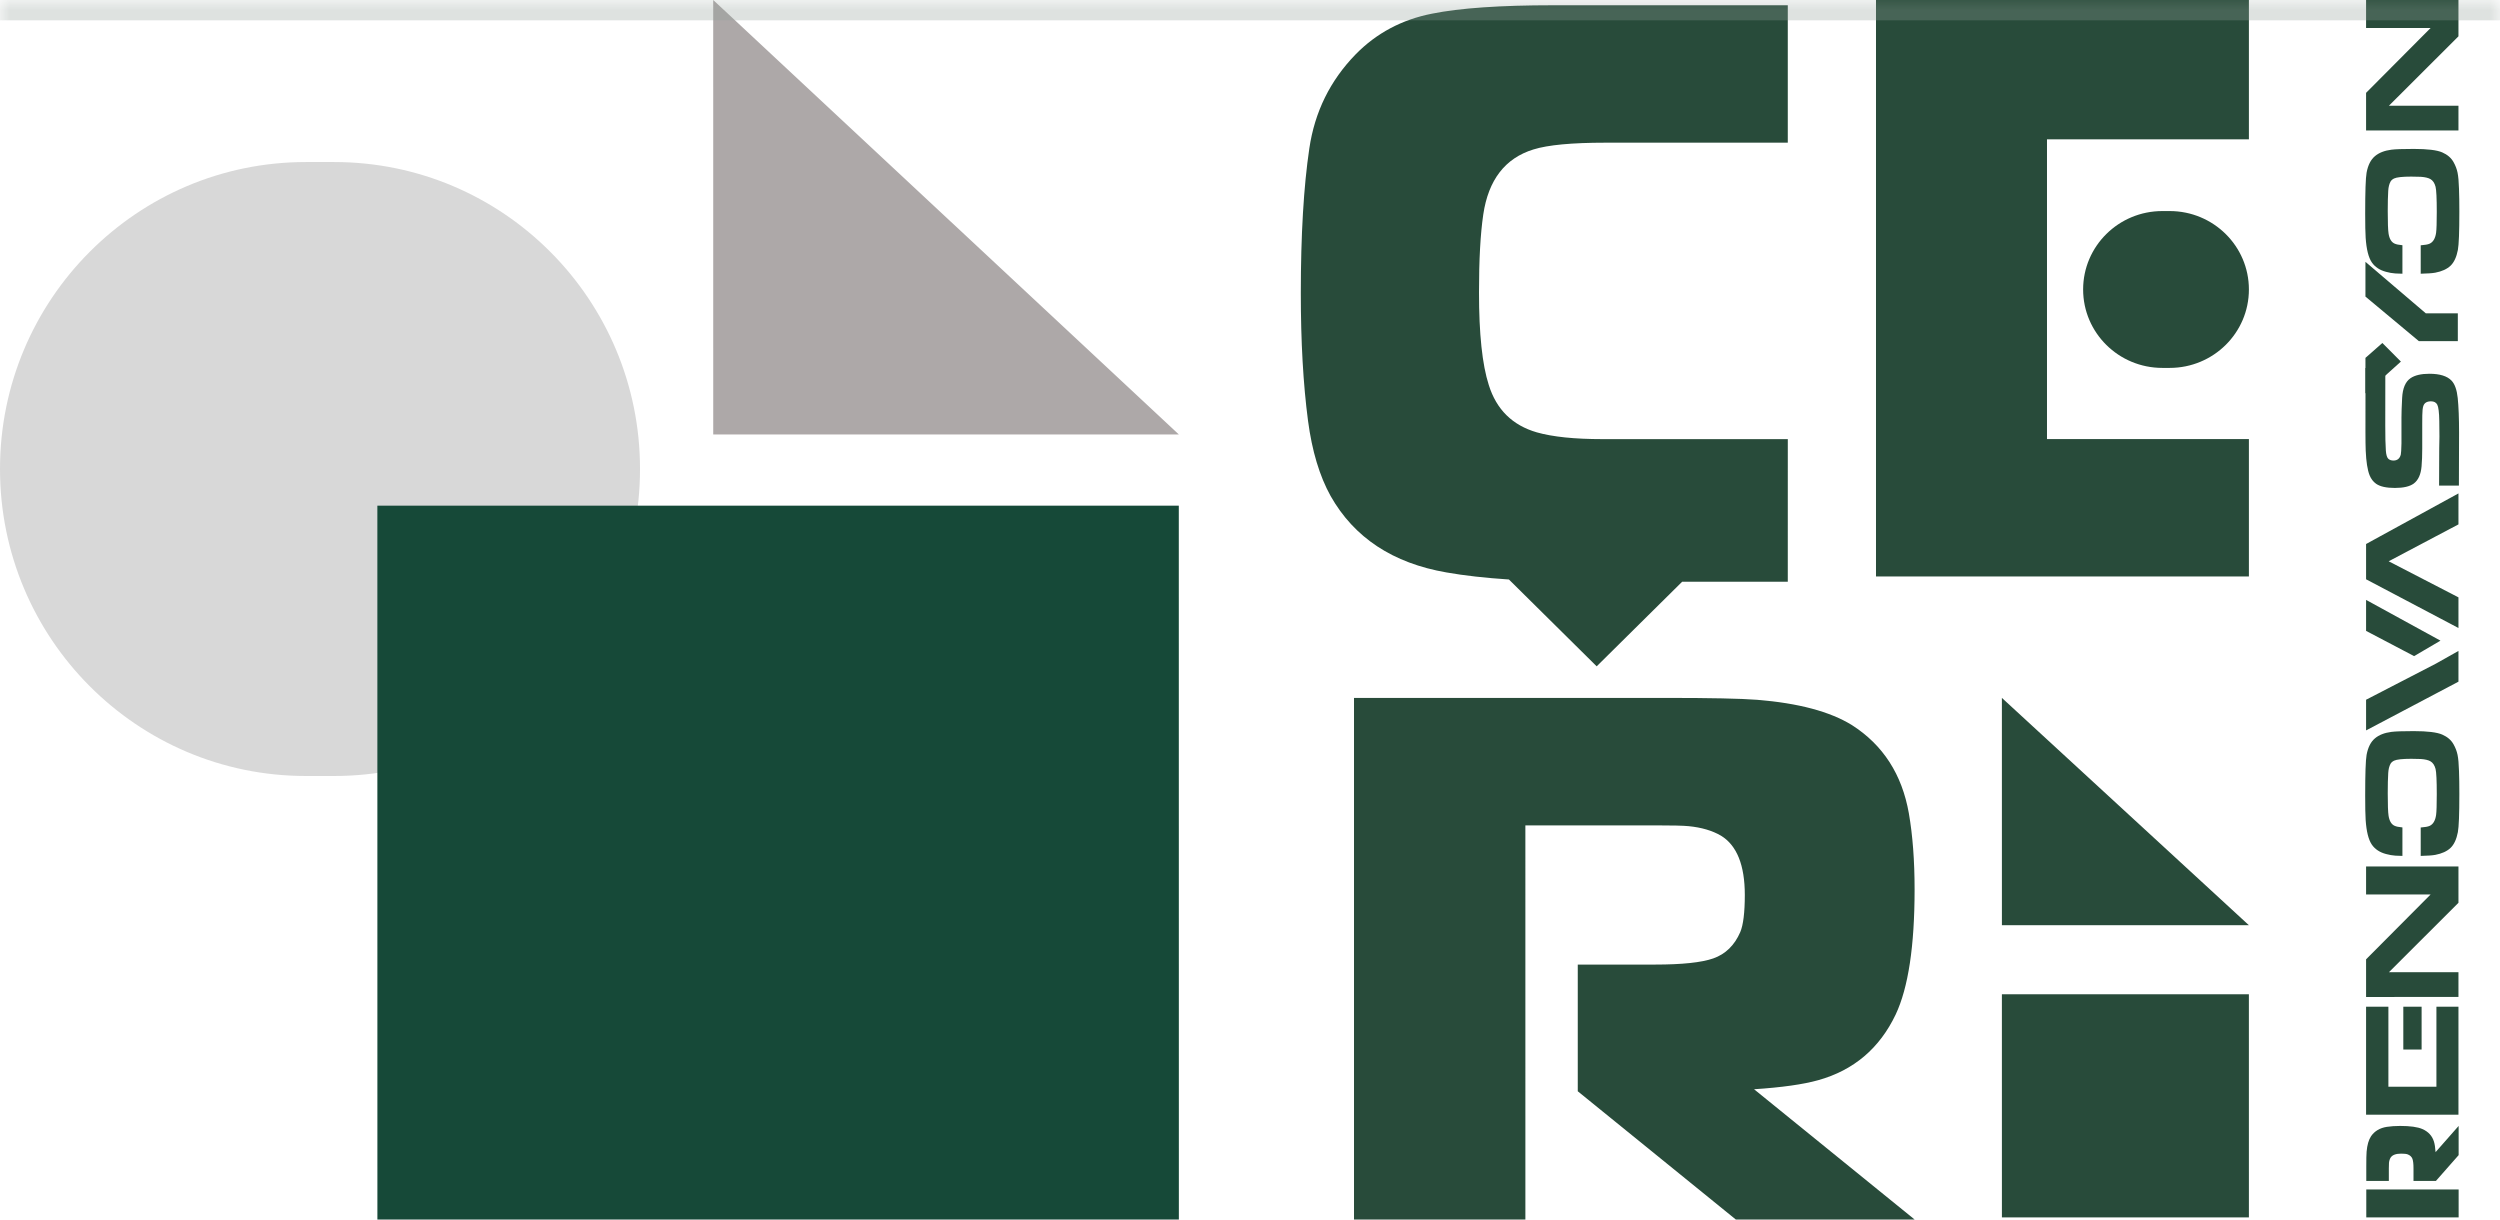
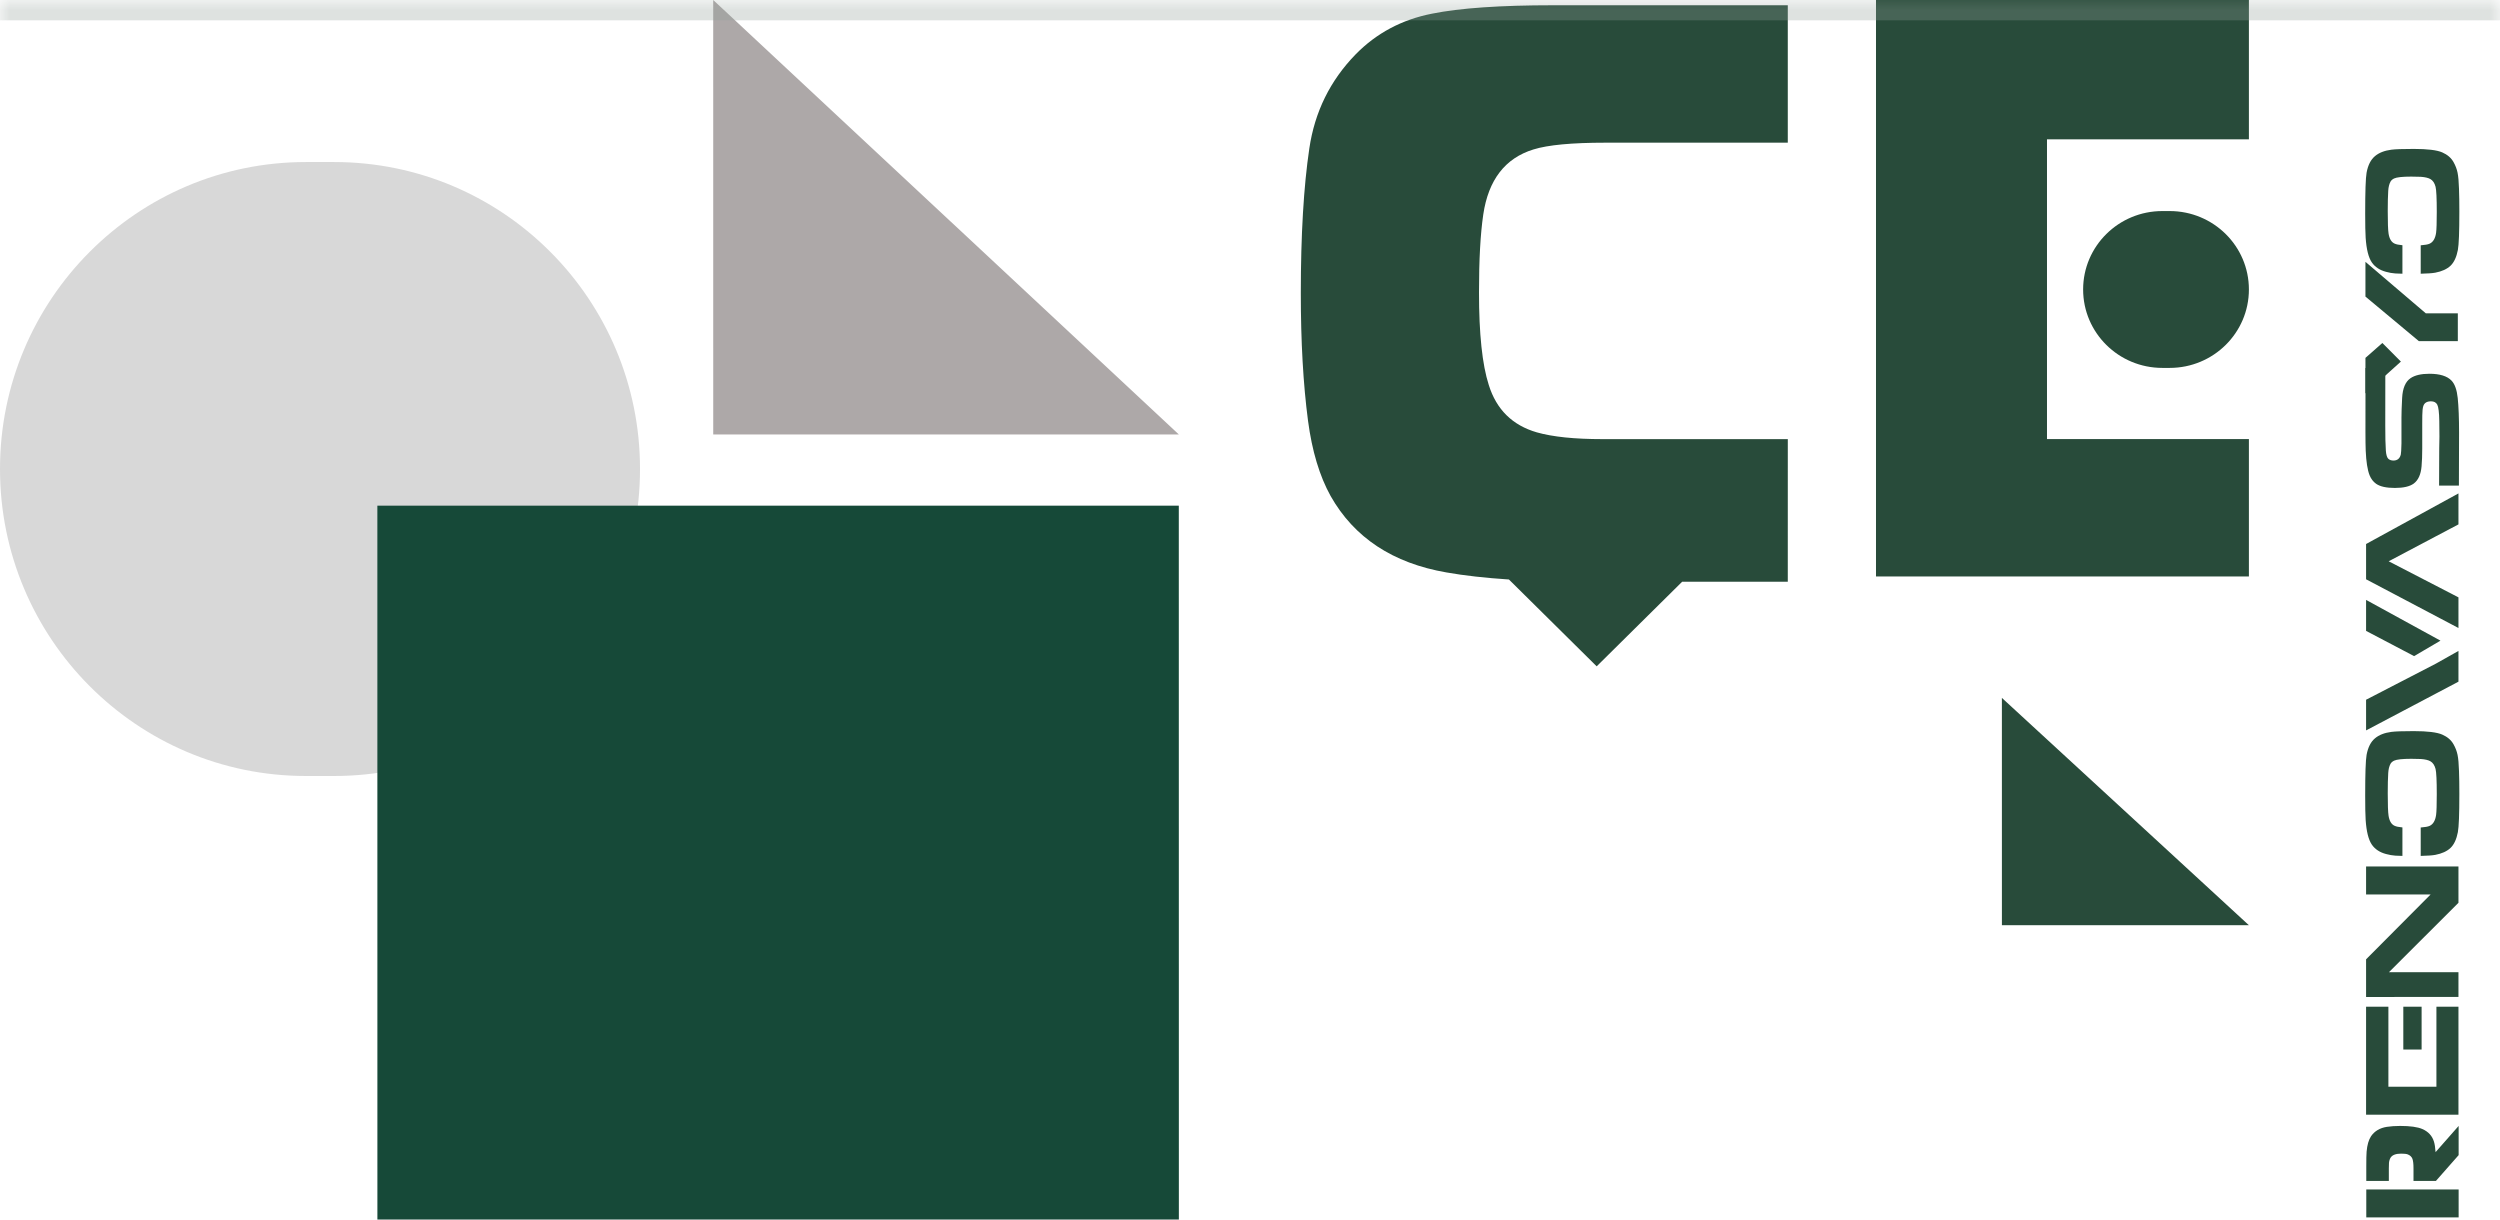
<svg xmlns="http://www.w3.org/2000/svg" width="123" height="60" viewBox="0 0 123 60" fill="none">
  <g clip-path="url(#clip0_146_4075)">
    <mask id="path-1-inside-1_146_4075" fill="white">
      <path d="M0 0H123V60H0V0Z" />
    </mask>
    <path d="M120.956 42.631V44.418L117.535 47.833H120.956V49.05L116.411 49.051V47.199L119.587 44.007H116.411V42.631H120.956Z" fill="#284B3A" />
-     <path d="M120.956 0V1.787L117.535 5.202H120.956V6.419L116.411 6.419V4.568L119.587 1.376H116.411V0H120.956Z" fill="#284B3A" />
    <path d="M116.411 28.501L120.956 30.898V29.39L117.523 27.615L119.831 26.394L119.872 26.373L120.956 25.8V24.976V24.916V24.276L116.411 26.765V28.501Z" fill="#284B3A" />
    <path d="M118.243 51.637V49.53H119.143V51.637H118.243ZM116.411 54.327V49.53H117.509V53.467H119.872V49.53H120.956V54.843H116.411V54.327Z" fill="#284B3A" />
    <path d="M118.124 17.79L116.38 19.357V17.608L117.212 16.875L118.124 17.79ZM120.925 16.785L119.01 16.785L116.38 14.592V12.883L119.35 15.416H120.925V16.785Z" fill="#284B3A" />
    <path fill-rule="evenodd" clip-rule="evenodd" d="M117.477 39.033C117.477 39.593 117.49 39.959 117.517 40.133C117.557 40.394 117.657 40.56 117.816 40.63C117.895 40.667 118.023 40.693 118.199 40.709V42.111C118.049 42.109 117.934 42.104 117.852 42.098C117.7 42.087 117.548 42.061 117.398 42.019C117.087 41.938 116.853 41.784 116.696 41.558C116.53 41.317 116.428 40.91 116.39 40.339C116.374 40.098 116.367 39.7 116.367 39.147C116.367 38.068 116.39 37.399 116.436 37.14C116.505 36.767 116.644 36.495 116.852 36.323C117.049 36.158 117.316 36.054 117.65 36.01C117.841 35.984 118.209 35.971 118.755 35.971C119.429 35.971 119.897 36.028 120.159 36.142C120.414 36.254 120.599 36.413 120.714 36.62C120.809 36.787 120.875 36.96 120.912 37.14C120.949 37.32 120.972 37.586 120.983 37.937C120.995 38.254 121 38.627 121 39.058C121 40.055 120.976 40.683 120.927 40.942C120.86 41.294 120.739 41.553 120.564 41.72C120.389 41.884 120.141 41.997 119.819 42.059C119.678 42.086 119.437 42.103 119.099 42.111V40.713C119.308 40.698 119.454 40.672 119.538 40.633C119.71 40.554 119.816 40.375 119.856 40.096C119.878 39.938 119.889 39.596 119.889 39.069C119.889 38.408 119.869 37.996 119.83 37.834C119.781 37.647 119.695 37.52 119.571 37.452C119.469 37.395 119.314 37.358 119.106 37.343C119.009 37.337 118.851 37.333 118.632 37.333C118.198 37.333 117.917 37.364 117.789 37.425C117.707 37.465 117.649 37.517 117.613 37.58C117.549 37.699 117.512 37.849 117.501 38.031C117.485 38.282 117.477 38.616 117.477 39.033Z" fill="#284B3A" />
    <path fill-rule="evenodd" clip-rule="evenodd" d="M117.477 10.389C117.477 10.949 117.49 11.315 117.517 11.489C117.557 11.75 117.657 11.916 117.816 11.986C117.895 12.023 118.023 12.049 118.199 12.065V13.467C118.049 13.465 117.934 13.46 117.852 13.454C117.7 13.444 117.548 13.417 117.398 13.375C117.087 13.294 116.853 13.14 116.696 12.914C116.53 12.673 116.428 12.266 116.39 11.695C116.374 11.454 116.367 11.056 116.367 10.503C116.367 9.424 116.39 8.755 116.436 8.496C116.505 8.123 116.644 7.851 116.852 7.679C117.049 7.514 117.316 7.41 117.65 7.366C117.841 7.34 118.209 7.327 118.755 7.327C119.429 7.327 119.897 7.384 120.159 7.498C120.414 7.61 120.599 7.769 120.714 7.976C120.809 8.143 120.875 8.316 120.912 8.496C120.949 8.676 120.972 8.942 120.983 9.293C120.995 9.61 121 9.983 121 10.414C121 11.411 120.976 12.039 120.927 12.298C120.86 12.65 120.739 12.909 120.564 13.076C120.389 13.24 120.141 13.353 119.819 13.415C119.678 13.442 119.437 13.459 119.099 13.467V12.069C119.308 12.054 119.454 12.028 119.538 11.989C119.71 11.91 119.816 11.731 119.856 11.452C119.878 11.294 119.889 10.952 119.889 10.425C119.889 9.764 119.869 9.352 119.83 9.19C119.781 9.003 119.695 8.876 119.571 8.808C119.469 8.751 119.314 8.714 119.106 8.699C119.009 8.692 118.851 8.689 118.632 8.689C118.198 8.689 117.917 8.72 117.789 8.781C117.707 8.821 117.649 8.873 117.613 8.936C117.549 9.055 117.512 9.205 117.501 9.387C117.485 9.638 117.477 9.972 117.477 10.389Z" fill="#284B3A" />
    <path fill-rule="evenodd" clip-rule="evenodd" d="M120.003 23.89C120.006 23.857 120.008 22.096 120.01 22.059C120.023 21.736 120.024 21.289 120.013 20.717C120.007 20.296 119.973 20.026 119.914 19.91C119.856 19.8 119.753 19.745 119.604 19.745C119.404 19.745 119.278 19.822 119.227 19.976C119.196 20.069 119.179 20.221 119.177 20.435C119.177 20.477 119.176 20.609 119.174 20.831V22.07C119.174 22.405 119.163 22.697 119.141 22.943C119.107 23.341 118.98 23.623 118.758 23.79C118.561 23.935 118.25 24.007 117.827 24.007C117.408 24.007 117.1 23.939 116.902 23.8C116.763 23.701 116.656 23.562 116.583 23.382C116.479 23.119 116.416 22.715 116.393 22.17C116.385 21.957 116.38 21.652 116.38 21.255C116.38 21.041 116.381 18.279 116.383 18.104H117.358C117.356 18.184 117.355 20.839 117.355 20.933C117.355 21.473 117.364 21.887 117.384 22.175C117.4 22.388 117.444 22.524 117.516 22.583C117.581 22.634 117.661 22.659 117.758 22.659C117.948 22.659 118.068 22.561 118.119 22.366C118.134 22.311 118.145 22.128 118.152 21.816V20.541C118.152 20.317 118.163 19.998 118.185 19.584C118.209 19.106 118.346 18.781 118.594 18.61C118.807 18.463 119.118 18.389 119.526 18.389C120.036 18.389 120.398 18.501 120.614 18.725C120.776 18.894 120.878 19.18 120.92 19.581C120.964 20.012 120.986 20.578 120.986 21.281C120.986 21.616 120.983 23.636 120.978 23.89L120.003 23.89Z" fill="#284B3A" />
    <path d="M118.774 32.281L116.411 31.04V29.515L120.071 31.52L118.774 32.281ZM120.956 33.538L116.411 35.936V34.427L119.844 32.652L120.956 32.026V33.538Z" fill="#284B3A" />
    <path d="M120.965 59.897L116.421 59.897V58.521L120.965 58.521V59.897ZM118.744 58.101V57.481C118.744 57.263 118.726 57.107 118.691 57.013C118.653 56.914 118.576 56.842 118.461 56.796C118.399 56.772 118.291 56.759 118.138 56.759C117.878 56.759 117.706 56.823 117.621 56.951C117.577 57.021 117.549 57.108 117.538 57.211C117.533 57.252 117.531 57.342 117.531 57.481V58.101H116.421V57.389C116.421 57.035 116.426 56.793 116.437 56.661C116.466 56.329 116.539 56.076 116.657 55.9C116.83 55.65 117.087 55.497 117.427 55.442C117.618 55.412 117.838 55.396 118.089 55.396C118.582 55.396 118.945 55.447 119.179 55.548C119.474 55.677 119.665 55.885 119.751 56.17C119.788 56.291 119.815 56.462 119.83 56.685L120.965 55.396V56.832L119.848 58.101H118.744Z" fill="#284B3A" />
    <path d="M106.389 10.384H106.747C108.901 10.384 110.646 12.111 110.646 14.242C110.646 16.373 108.901 18.101 106.747 18.101H106.389C104.235 18.101 102.49 16.373 102.49 14.242C102.49 12.111 104.235 10.384 106.389 10.384ZM96.626 0H110.646V6.856H100.712V21.602H110.646V28.363H92.299V0H96.626Z" fill="#284B3A" />
-     <path d="M66.617 60L66.617 34.337H75.048L75.049 60H66.617ZM77.626 47.457H81.424C82.757 47.457 83.712 47.357 84.29 47.155C84.895 46.943 85.34 46.509 85.621 45.858C85.769 45.507 85.844 44.898 85.845 44.032C85.844 42.565 85.454 41.593 84.673 41.116C84.244 40.865 83.711 40.709 83.078 40.647C82.823 40.621 82.272 40.608 81.424 40.608H74.453V34.337H81.989C84.155 34.337 85.641 34.368 86.449 34.43C88.481 34.594 90.034 35.008 91.111 35.672C92.644 36.65 93.579 38.099 93.916 40.017C94.103 41.095 94.198 42.343 94.198 43.76C94.198 46.543 93.889 48.593 93.269 49.91C92.476 51.578 91.204 52.657 89.456 53.145C88.717 53.353 87.664 53.501 86.3 53.591L94.199 60H85.402L77.626 53.69V47.457Z" fill="#284B3A" />
-     <path d="M98.493 48.918L98.494 59.897H110.646L110.645 48.918H110.641" fill="#284B3A" />
    <path d="M98.493 34.337L98.494 45.521H110.646L98.493 34.337Z" fill="#284B3A" />
    <path fill-rule="evenodd" clip-rule="evenodd" d="M78.837 21.605C77.469 21.605 76.394 21.494 75.612 21.272C74.412 20.925 73.624 20.148 73.248 18.942C72.926 17.943 72.766 16.424 72.767 14.385C72.766 12.79 72.836 11.515 72.976 10.558C73.228 8.851 74.05 7.783 75.445 7.353C76.157 7.131 77.336 7.02 78.983 7.02H87.959V0.259H76.422C73.811 0.259 71.82 0.397 70.452 0.673C68.972 0.964 67.722 1.63 66.702 2.67C65.445 3.958 64.685 5.502 64.419 7.302C64.141 9.174 64 11.549 64 14.429C64 16.812 64.118 18.904 64.355 20.704C64.551 22.187 64.921 23.42 65.466 24.403C66.626 26.453 68.525 27.707 71.166 28.164C72.048 28.321 73.092 28.435 74.239 28.511L78.557 32.784L78.56 32.78L82.762 28.621L83.586 28.621H87.959L87.96 21.605H78.837Z" fill="#284B3A" />
    <g clip-path="url(#clip1_146_4075)">
      <path d="M15.052 7.972H16.437C24.75 7.972 31.489 14.734 31.489 23.075C31.489 31.417 24.75 38.179 16.437 38.179H15.052C6.739 38.179 0 31.417 0 23.075C0 14.734 6.739 7.972 15.052 7.972Z" fill="#D8D8D8" />
      <path d="M18.566 24.88L18.568 61H58L57.997 24.88H57.985" fill="#164938" />
      <path d="M35.09 0L35.091 21.376H58L35.09 0Z" fill="#ADA8A8" />
    </g>
  </g>
  <path d="M0 0V1H123V0V-1H0V0Z" fill="#909E98" fill-opacity="0.3" mask="url(#path-1-inside-1_146_4075)" />
  <defs>
    <clipPath id="clip0_146_4075">
      <path d="M0 0H123V60H0V0Z" fill="white" />
    </clipPath>
    <clipPath id="clip1_146_4075">
      <rect width="58" height="61" fill="white" />
    </clipPath>
  </defs>
</svg>